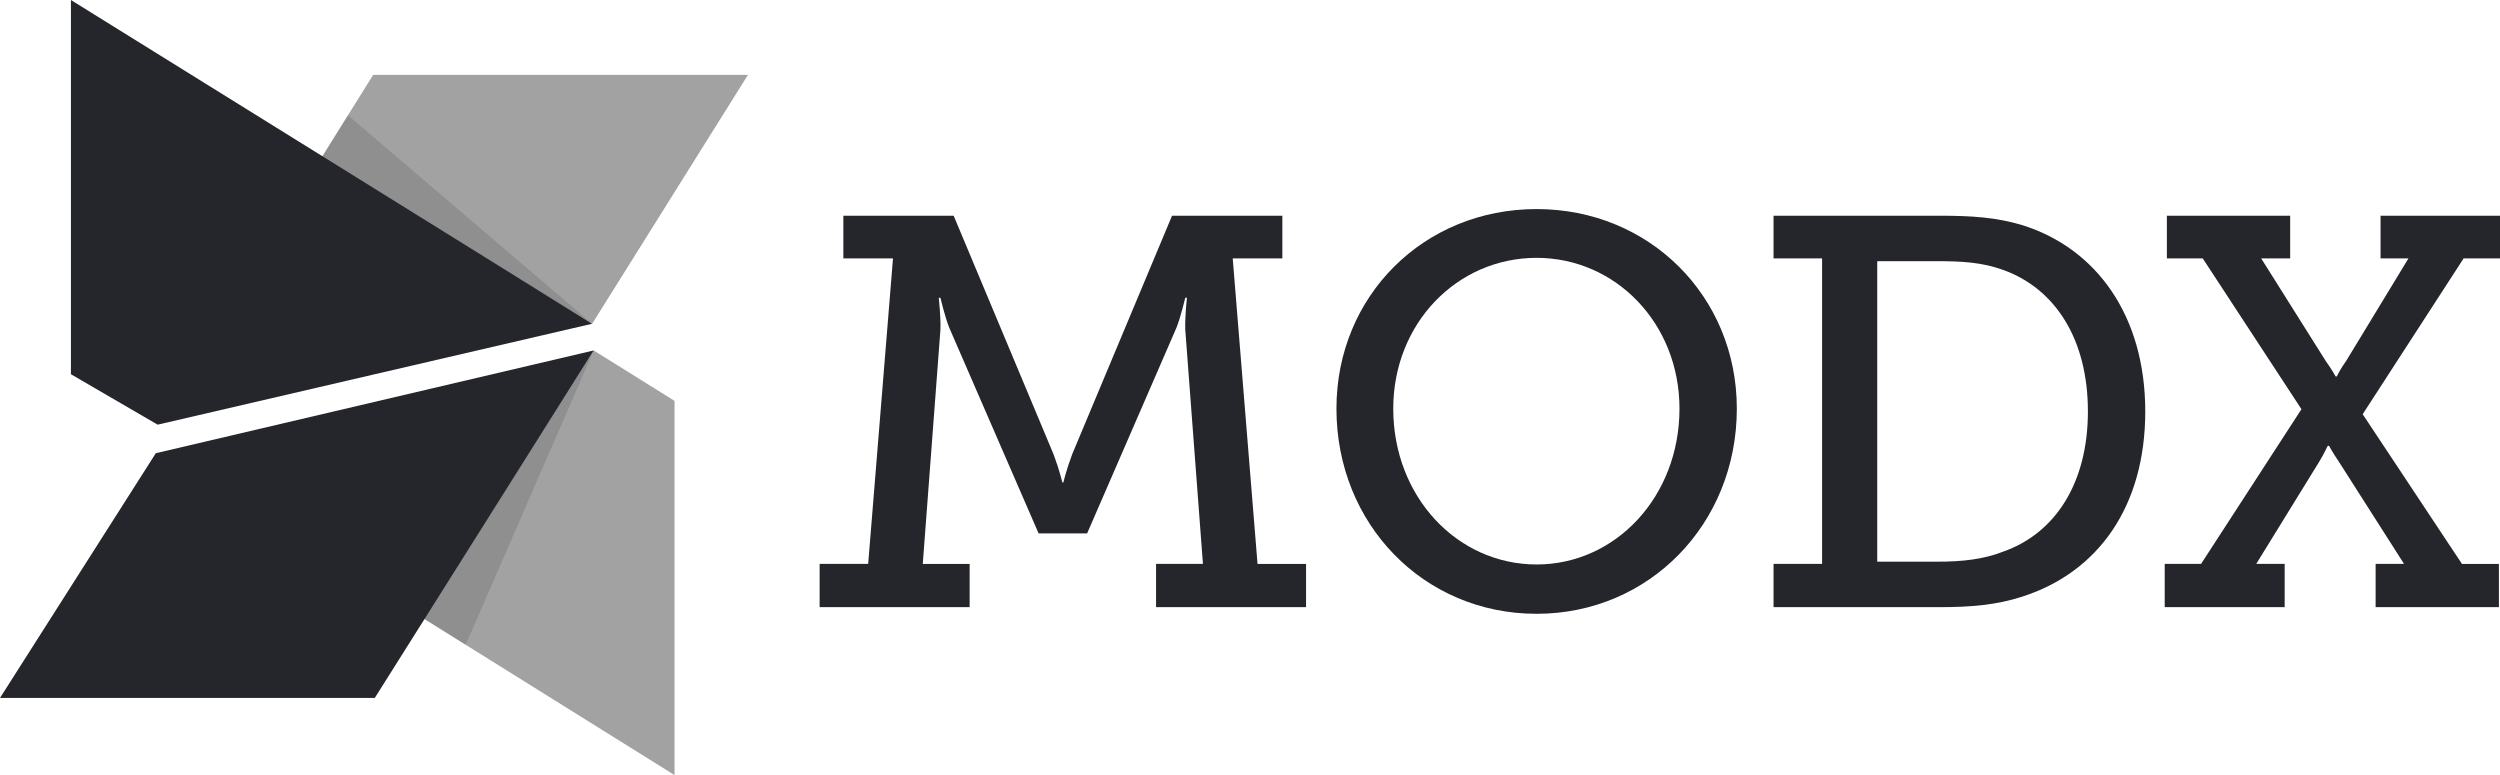
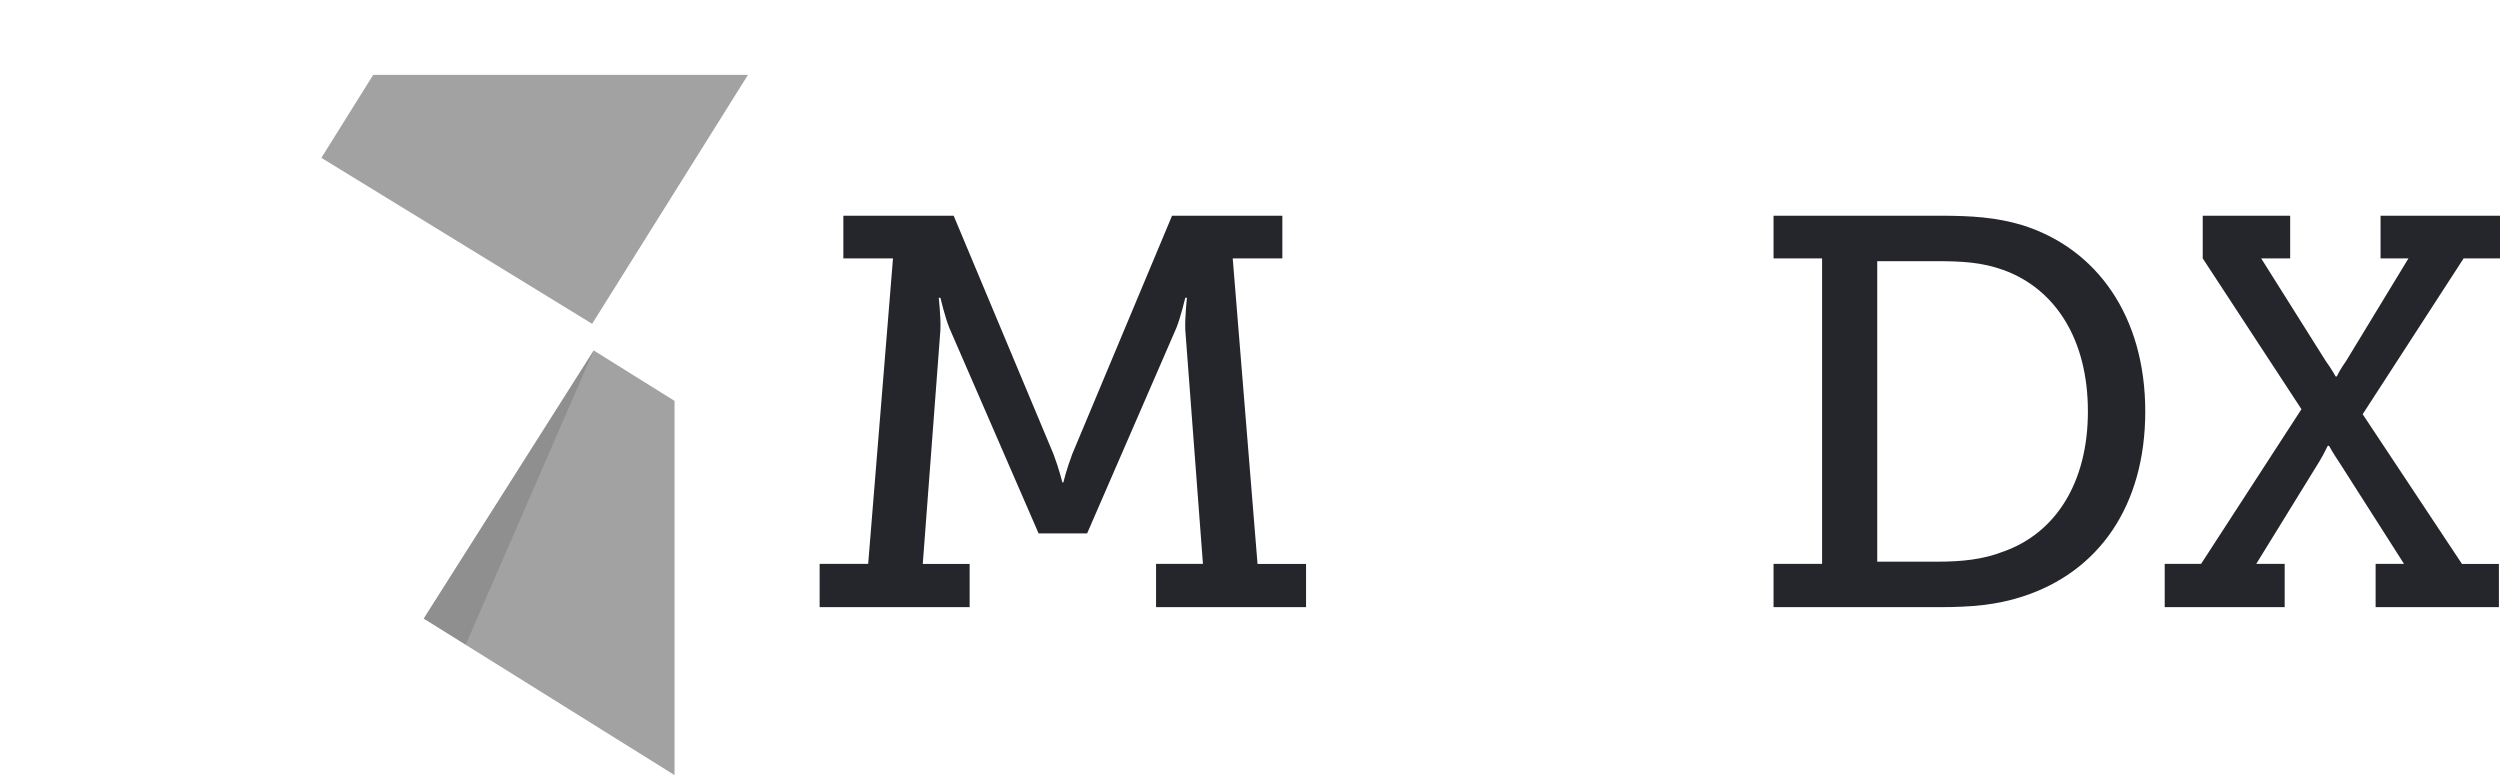
<svg xmlns="http://www.w3.org/2000/svg" width="229" height="71" viewBox="0 0 229 71" fill="none">
  <g clip-path="url(#clip0_563_6)">
    <path d="M54.239 29.661L68.512 6.86H34.182L29.438 14.459L54.239 29.661Z" fill="#A2A2A2" />
-     <path opacity="0.15" d="M29.441 14.459L31.87 10.558L54.243 29.661L29.441 14.459Z" fill="#25262B" />
    <path d="M61.788 71V36.722L54.382 32.1L38.809 56.662L61.788 71Z" fill="#A2A2A2" />
    <path opacity="0.15" d="M38.809 56.662L42.656 59.06L54.383 32.1L38.809 56.662Z" fill="#25262B" />
-     <path d="M6.496 0V34.279L14.44 38.9L54.235 29.657L6.496 0Z" fill="#25262B" />
-     <path d="M14.271 41.514L0 63.93H34.33L54.387 32.1L14.271 41.514Z" fill="#25262B" />
    <path d="M75.079 51.653H79.525L81.798 23.669H77.251V19.759H87.355L96.499 41.597C97.054 43.071 97.307 44.187 97.307 44.187H97.408C97.408 44.187 97.662 43.07 98.217 41.597L107.36 19.759H117.463V23.67H112.917L115.19 51.654H119.635V55.615H105.895V51.653H110.189L108.572 30.22C108.522 29.102 108.724 27.275 108.724 27.275H108.572C108.572 27.275 108.168 29.002 107.764 30.017L99.581 48.859H95.136L86.951 30.018C86.547 29.003 86.142 27.276 86.142 27.276H85.99C85.99 27.276 86.193 29.104 86.142 30.221L84.526 51.654H88.819V55.615H75.078V51.653H75.079Z" fill="#25262B" />
-     <path d="M140.755 19.15C151.062 19.15 159.093 27.123 159.093 37.432C159.093 47.996 151.062 56.224 140.755 56.224C130.4 56.224 122.418 47.996 122.418 37.432C122.418 27.123 130.4 19.15 140.755 19.15ZM140.755 51.705C147.98 51.705 153.84 45.508 153.84 37.432C153.84 29.611 147.98 23.619 140.755 23.619C133.481 23.619 127.622 29.611 127.622 37.432C127.622 45.507 133.482 51.705 140.755 51.705Z" fill="#25262B" />
    <path d="M162.457 51.653H166.903V23.669H162.457V19.759H177.663C180.643 19.759 182.867 19.912 185.24 20.622C192.061 22.755 196.506 28.952 196.506 37.687C196.506 46.372 192.212 52.415 185.24 54.65C182.917 55.411 180.542 55.615 177.714 55.615H162.457V51.653ZM177.41 51.45C179.734 51.45 181.654 51.246 183.472 50.536C188.271 48.859 191.252 44.238 191.252 37.687C191.252 31.084 188.272 26.463 183.524 24.736C181.554 24.025 179.735 23.924 177.411 23.924H171.955V51.45H177.41Z" fill="#25262B" />
-     <path d="M198.285 51.653H201.618L210.813 37.483L201.77 23.669H198.486V19.759H209.78V23.67H207.125L213.036 33.066C213.591 33.827 213.945 34.487 213.945 34.487H214.047C214.047 34.487 214.35 33.827 214.905 33.066L220.614 23.67H218.059V19.759H229.001V23.67H225.667L216.421 37.942L225.515 51.654H228.9V55.615H217.606V51.653H220.21L214.249 42.307C213.694 41.495 213.34 40.835 213.34 40.835H213.239C213.188 40.835 212.936 41.495 212.431 42.307L206.671 51.653H209.276V55.614H198.287V51.653H198.285Z" fill="#25262B" />
+     <path d="M198.285 51.653H201.618L210.813 37.483L201.77 23.669V19.759H209.78V23.67H207.125L213.036 33.066C213.591 33.827 213.945 34.487 213.945 34.487H214.047C214.047 34.487 214.35 33.827 214.905 33.066L220.614 23.67H218.059V19.759H229.001V23.67H225.667L216.421 37.942L225.515 51.654H228.9V55.615H217.606V51.653H220.21L214.249 42.307C213.694 41.495 213.34 40.835 213.34 40.835H213.239C213.188 40.835 212.936 41.495 212.431 42.307L206.671 51.653H209.276V55.614H198.287V51.653H198.285Z" fill="#25262B" />
  </g>
  <defs>
    <clipPath id="clip0_563_6">
      <rect width="229" height="71" fill="white" />
    </clipPath>
  </defs>
</svg>